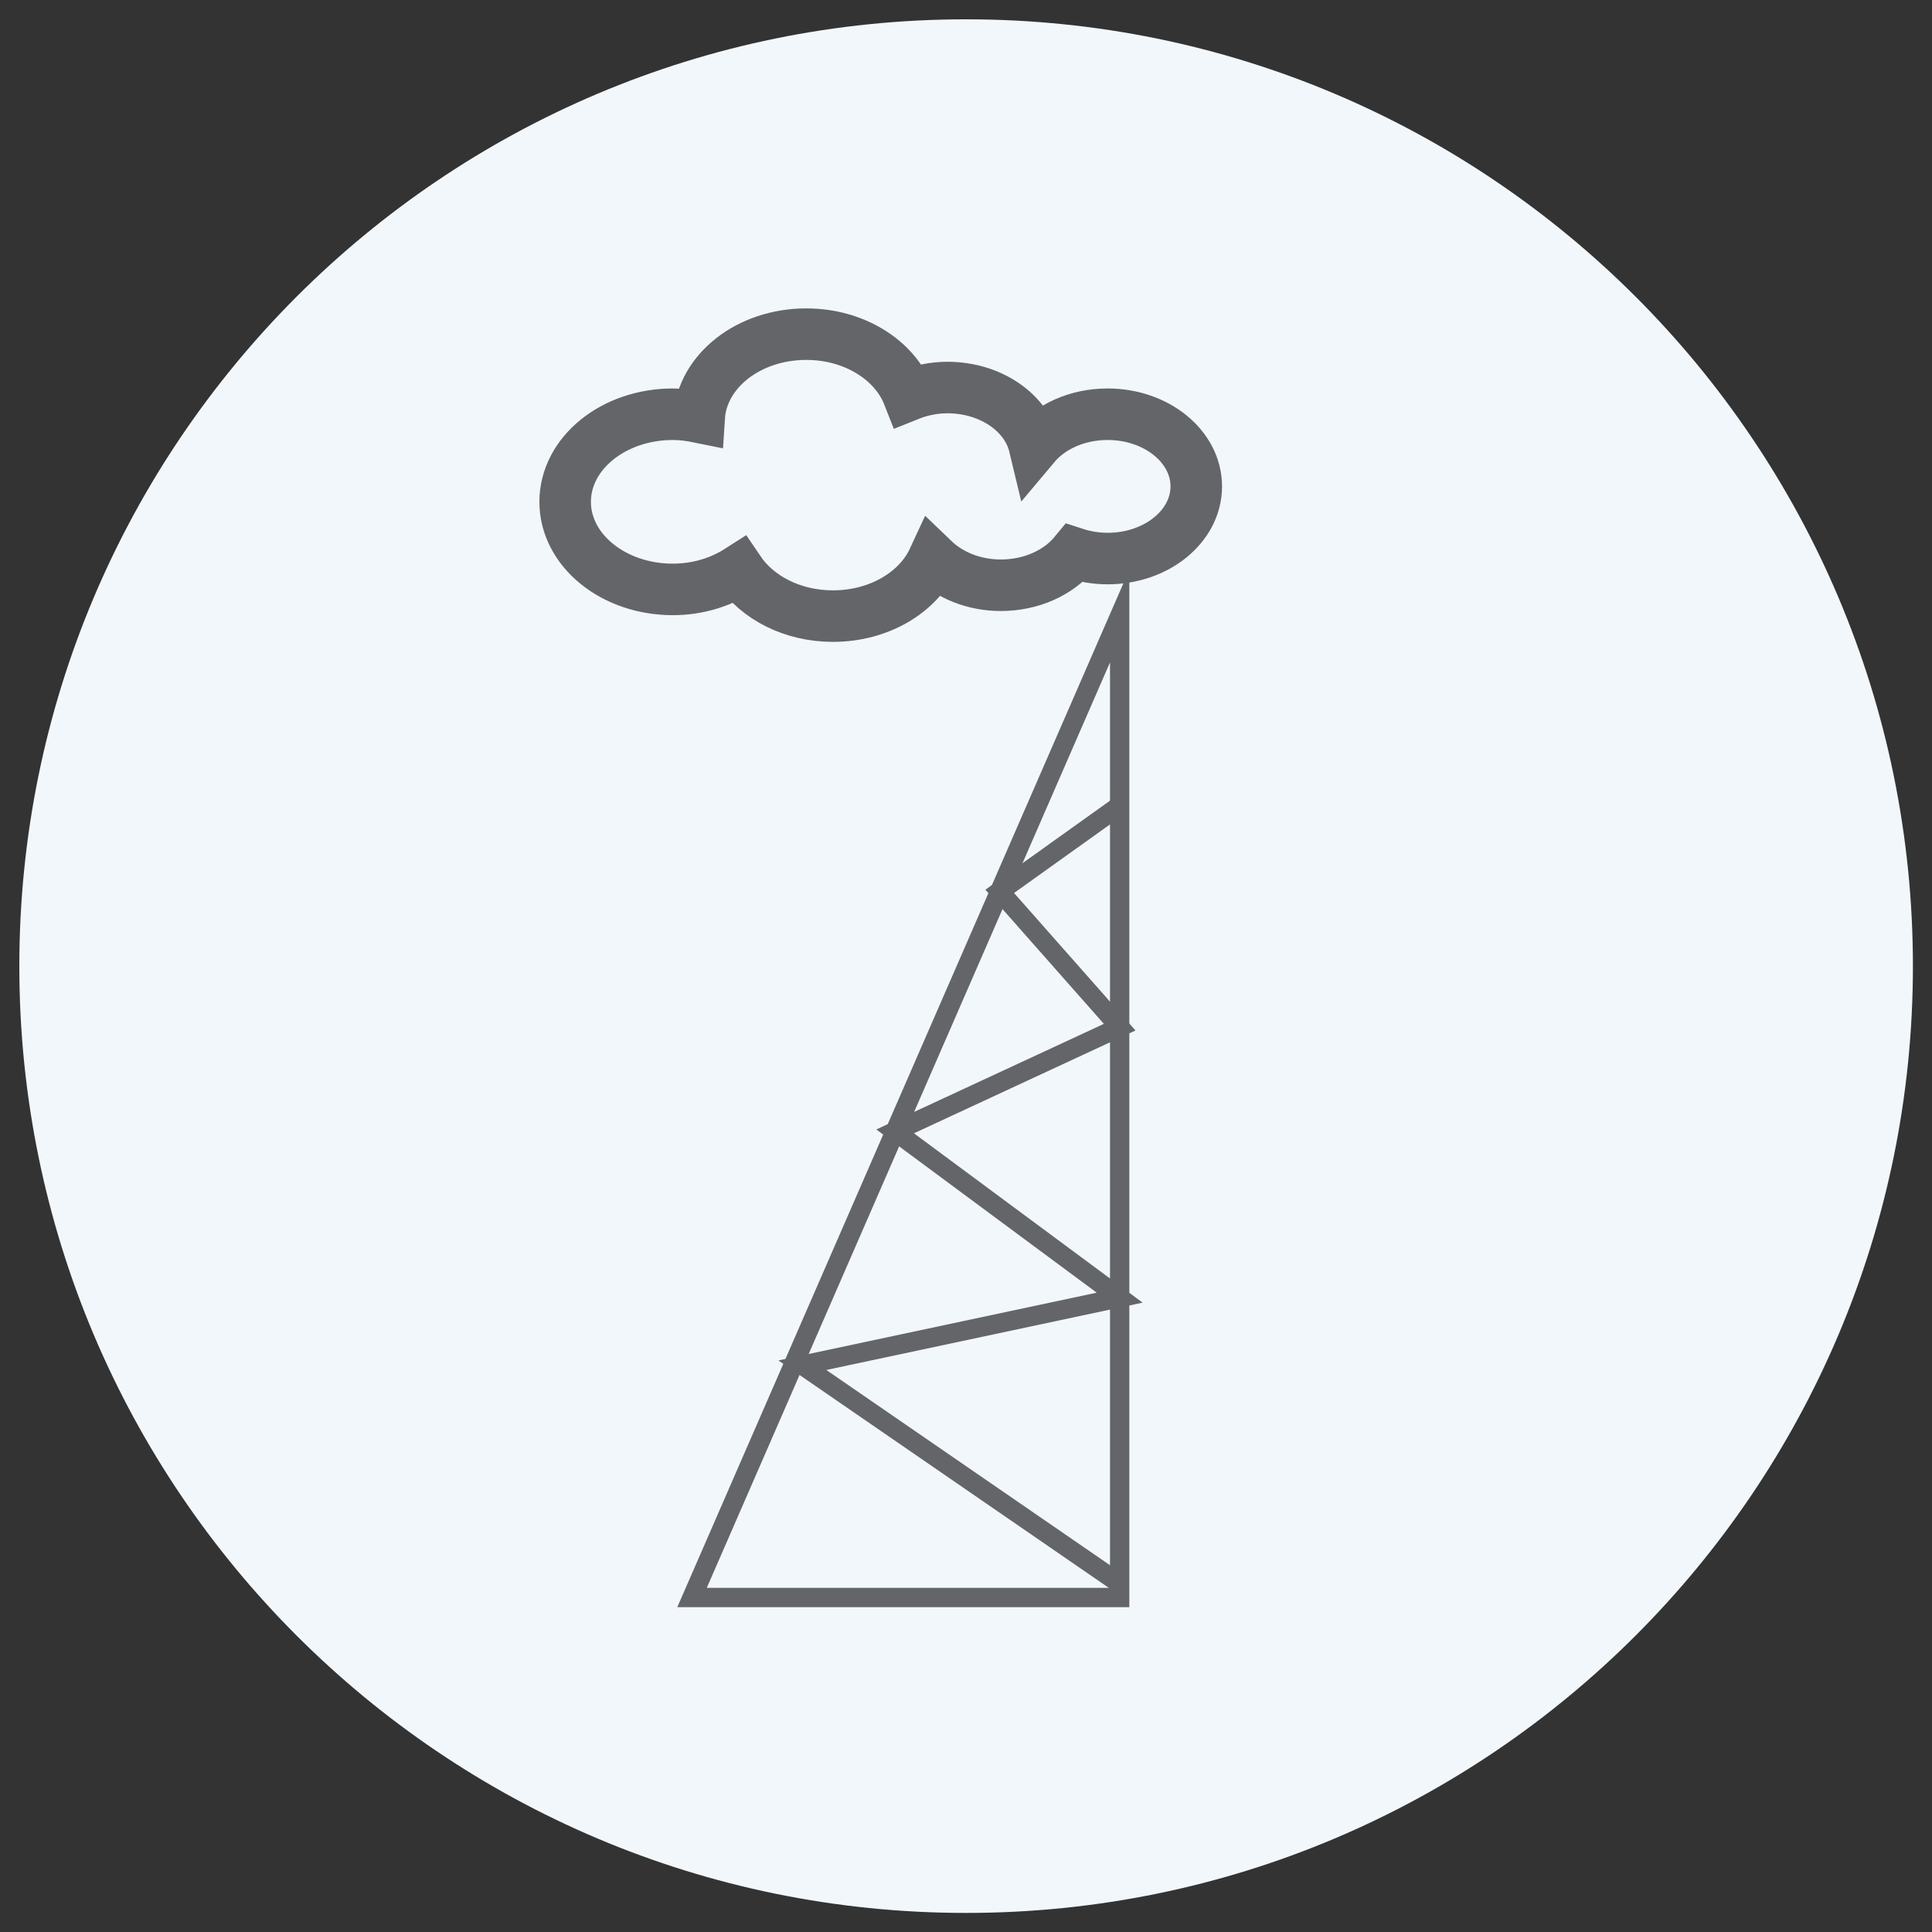
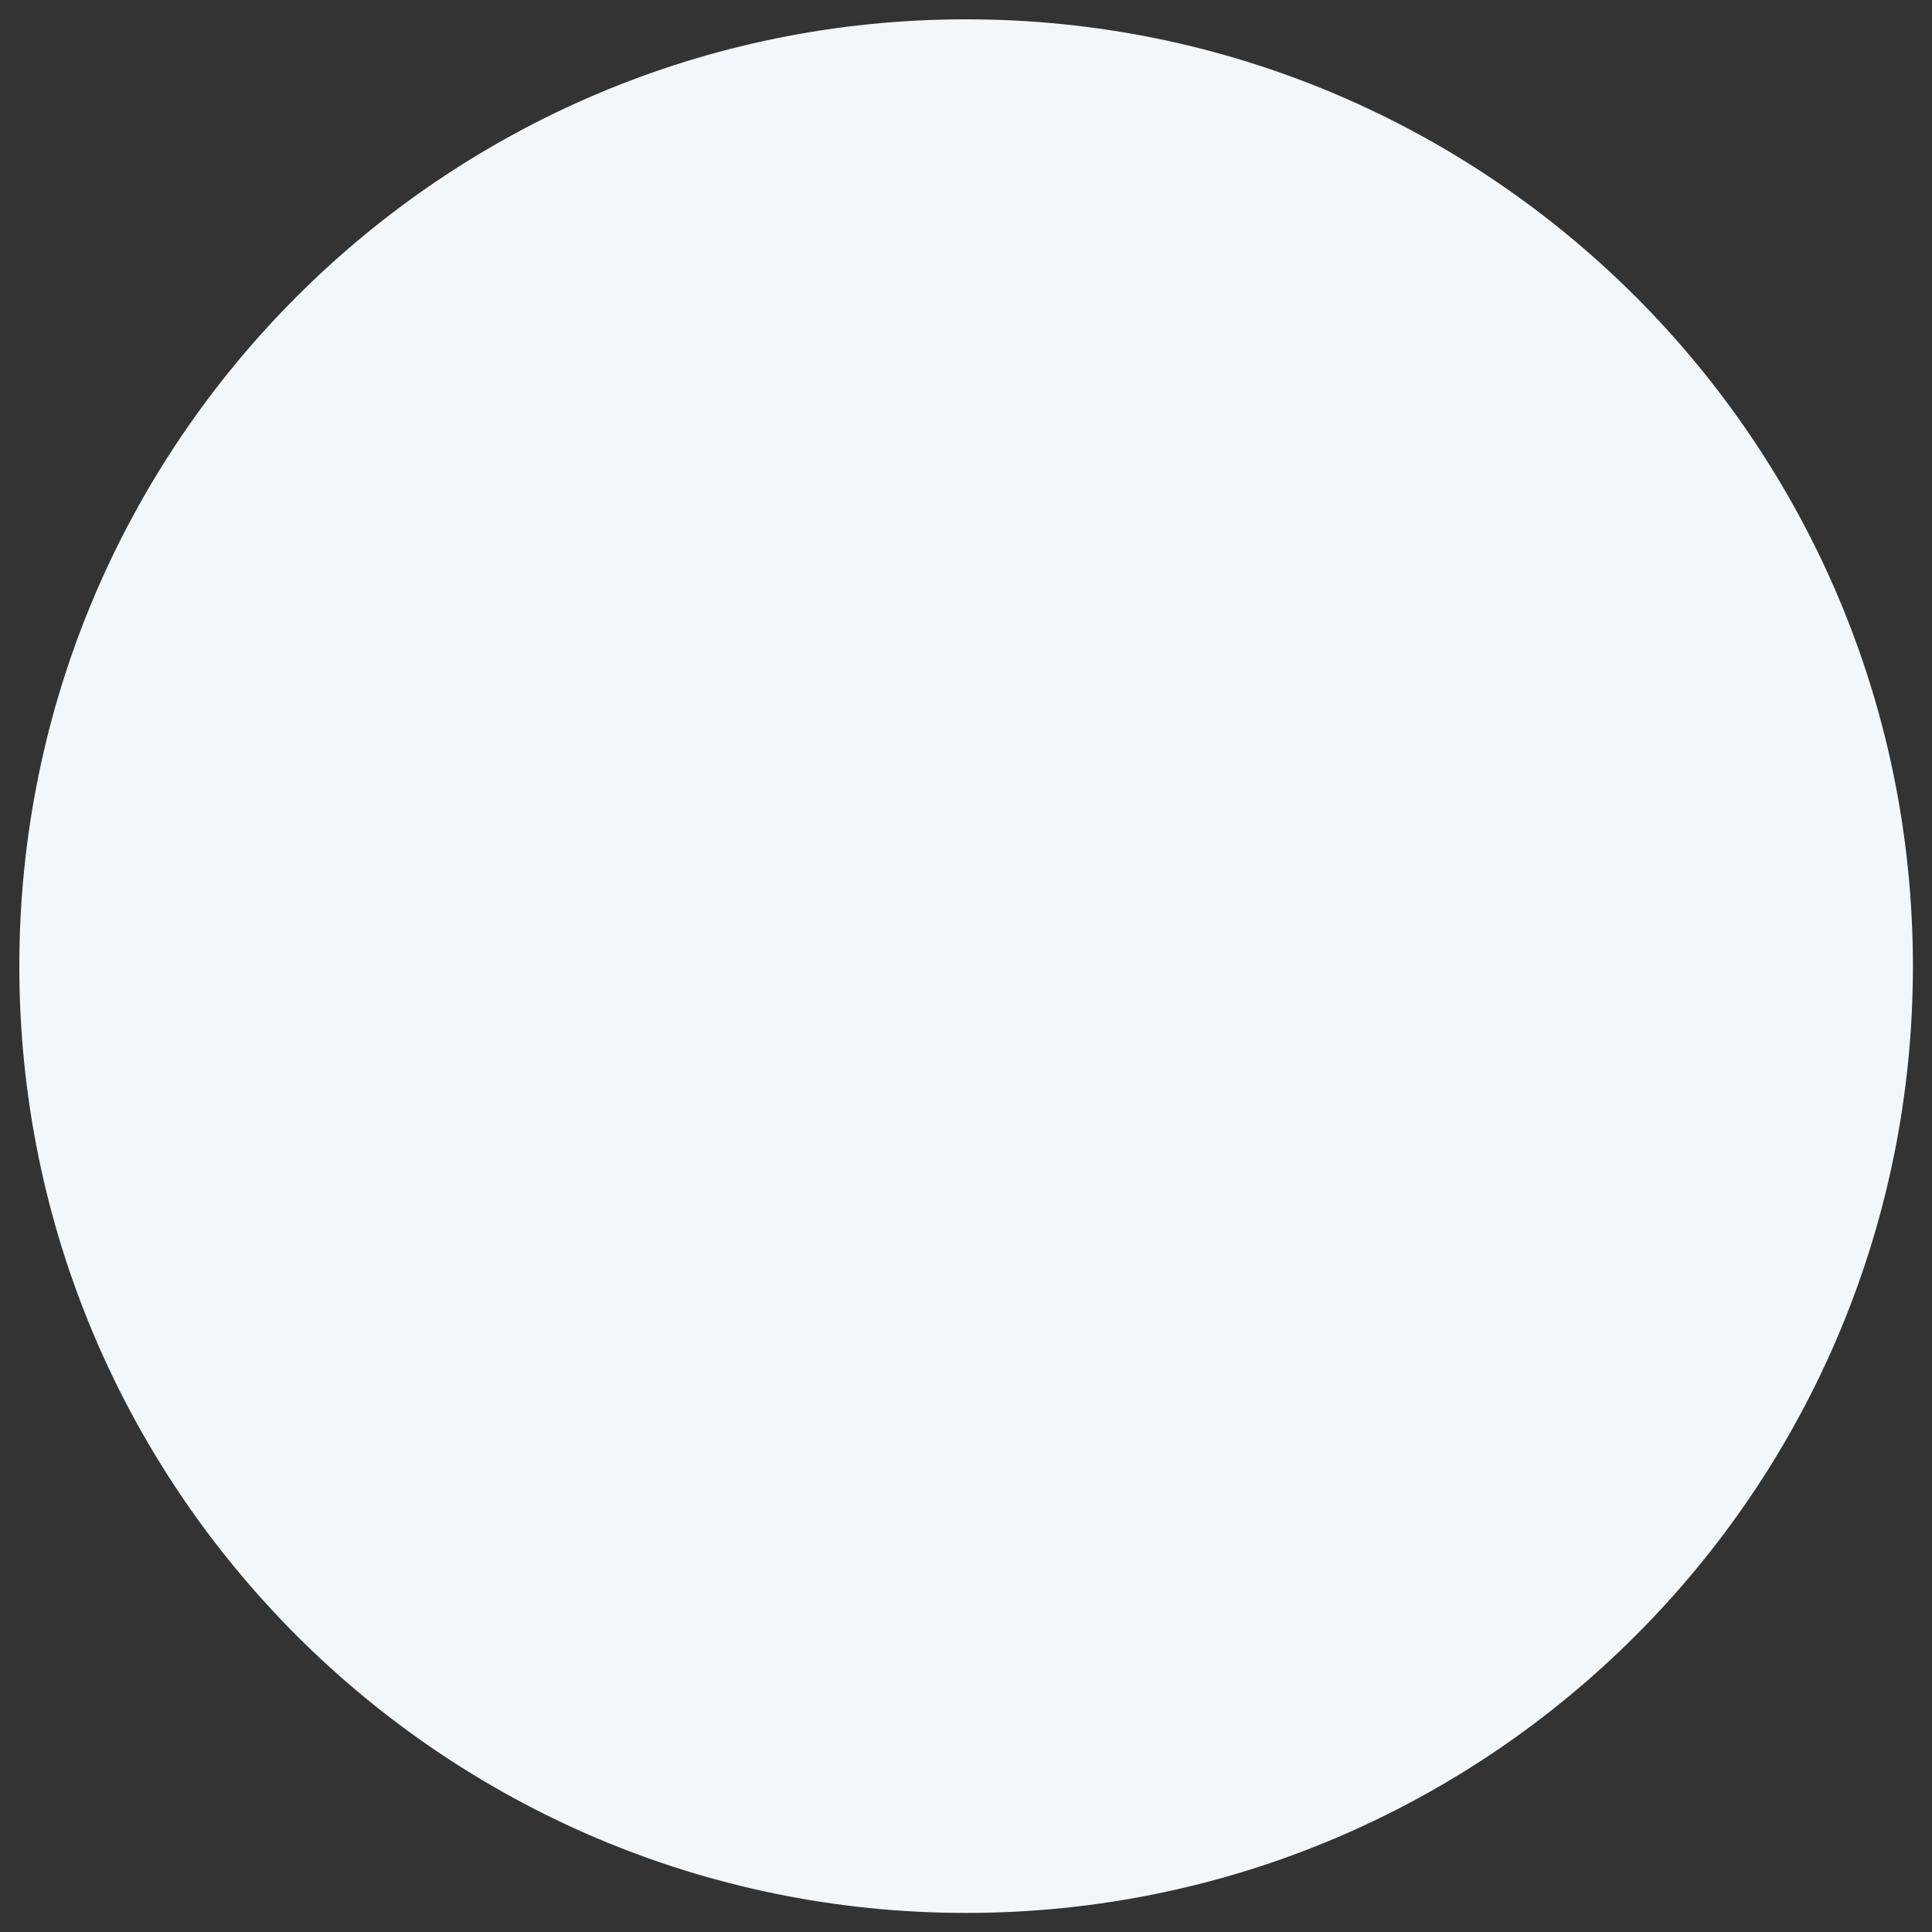
<svg xmlns="http://www.w3.org/2000/svg" version="1.1" id="Capa_1" x="0px" y="0px" width="500px" height="500px" viewBox="0 0 500 500" enable-background="new 0 0 500 500" xml:space="preserve">
  <rect x="0" y="0" width="500" height="500" fill="#333333" stroke="none" />
  <g transform="matrix(2.667,0,0,2.667,0,0)">
    <g transform="matrix(0,-1,-1,0,544,1391)">
      <path fill="#F2F7FB" d="M1297.248,358.375c-50.74,0-91.874,41.138-91.874,91.878c0,50.737,41.135,91.872,91.874,91.872    c50.739,0,91.878-41.135,91.878-91.872C1389.126,399.513,1347.988,358.375,1297.248,358.375" />
    </g>
  </g>
  <g transform="matrix(2.667,0,0,2.667,0,0)">
    <g transform="matrix(1,0,0,1,551.821,1711.19)">
-       <path fill="none" stroke="#646569" stroke-width="5" stroke-miterlimit="10" d="M-444.341-1670.994    c-2.953,0-5.558,1.215-7.105,3.062c-0.774-3.222-4.253-5.652-8.437-5.652c-1.37,0-2.647,0.285-3.797,0.749    c-1.345-3.43-5.246-5.929-9.906-5.929c-5.582,0-10.1,3.575-10.387,8.058c-0.824-0.168-1.673-0.287-2.565-0.287    c-5.766,0-10.442,3.805-10.442,8.499c0,4.693,4.675,8.499,10.442,8.499c2.438,0,4.649-0.705,6.424-1.844    c1.777,2.632,5.171,4.435,9.118,4.435c4.471,0,8.253-2.293,9.742-5.505c1.581,1.521,3.912,2.51,6.551,2.51    c2.979,0,5.603-1.233,7.147-3.106c0.995,0.326,2.079,0.516,3.215,0.516c4.75,0,8.603-3.135,8.603-7.002    S-439.59-1670.994-444.341-1670.994z" />
-     </g>
+       </g>
  </g>
-   <polygon fill="none" stroke="#646569" stroke-width="5" stroke-miterlimit="10" points="289.769,413.43 179.102,413.43   289.769,159.43 " />
-   <polyline fill="none" stroke="#646569" stroke-width="5" stroke-miterlimit="10" points="289.769,409.833 207.652,353.315   289.769,335.833 231.66,292.801 289.769,265.833 258.724,230.683 289.769,208.5 " />
</svg>